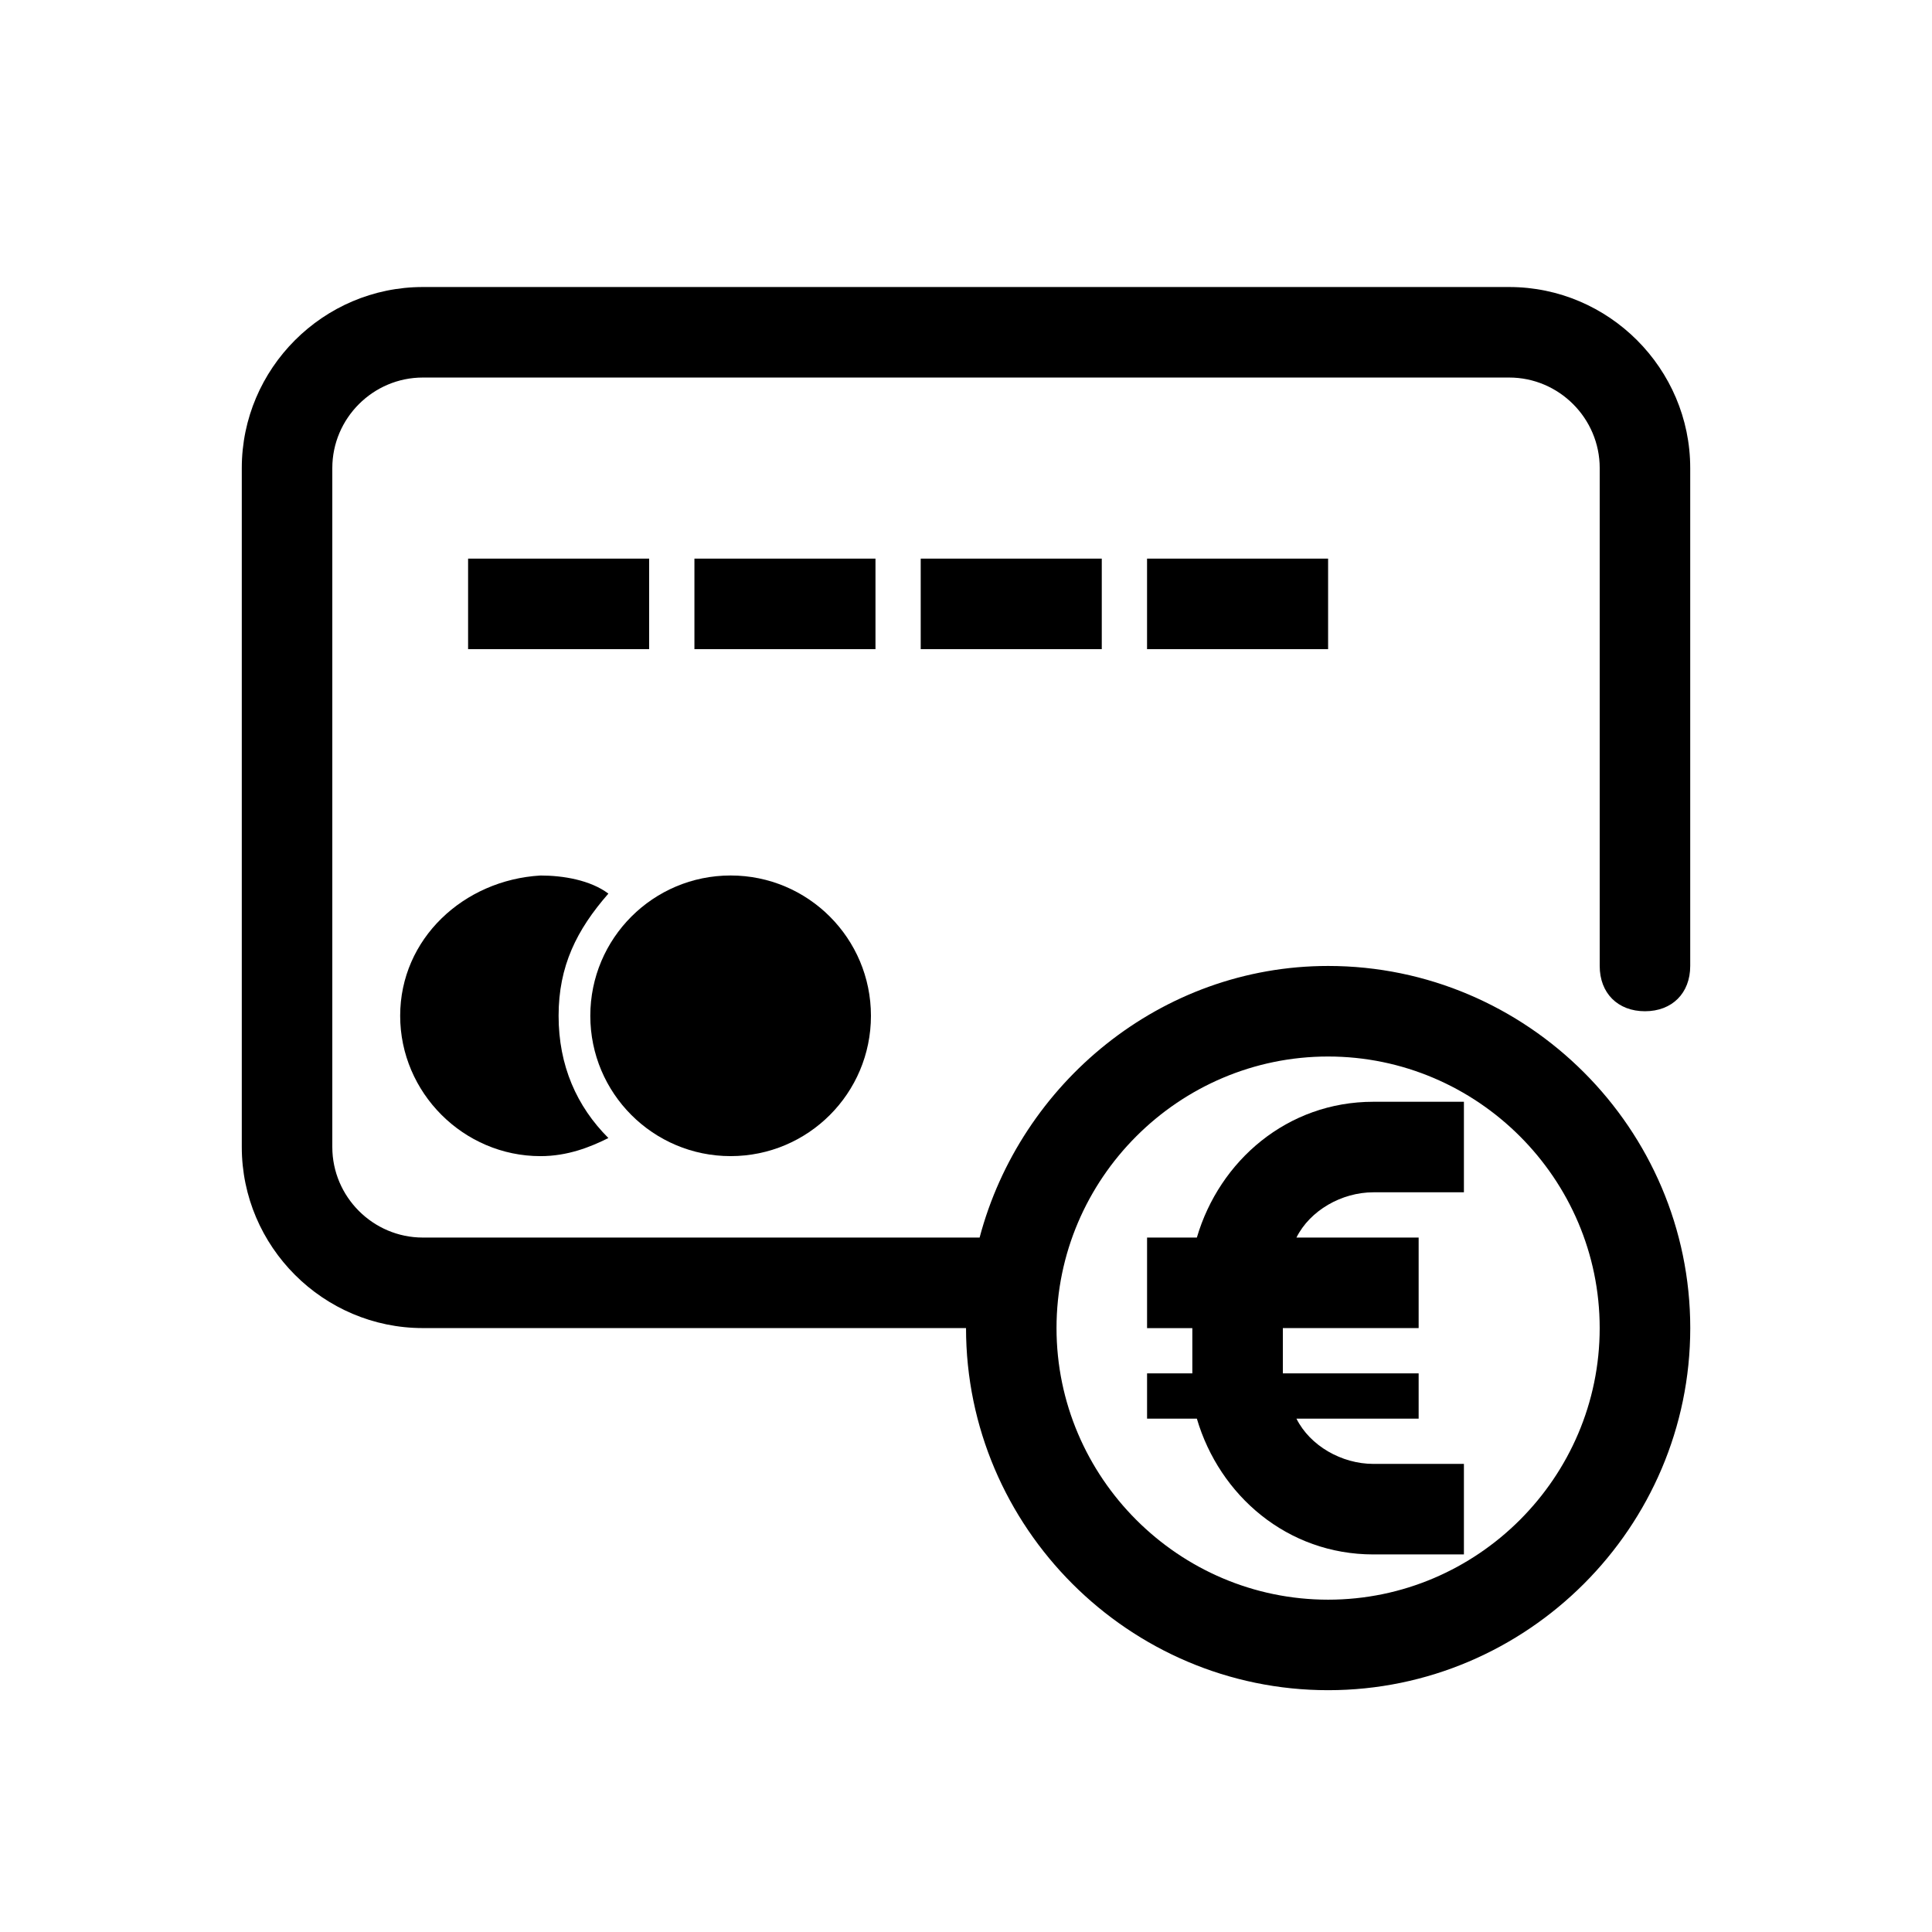
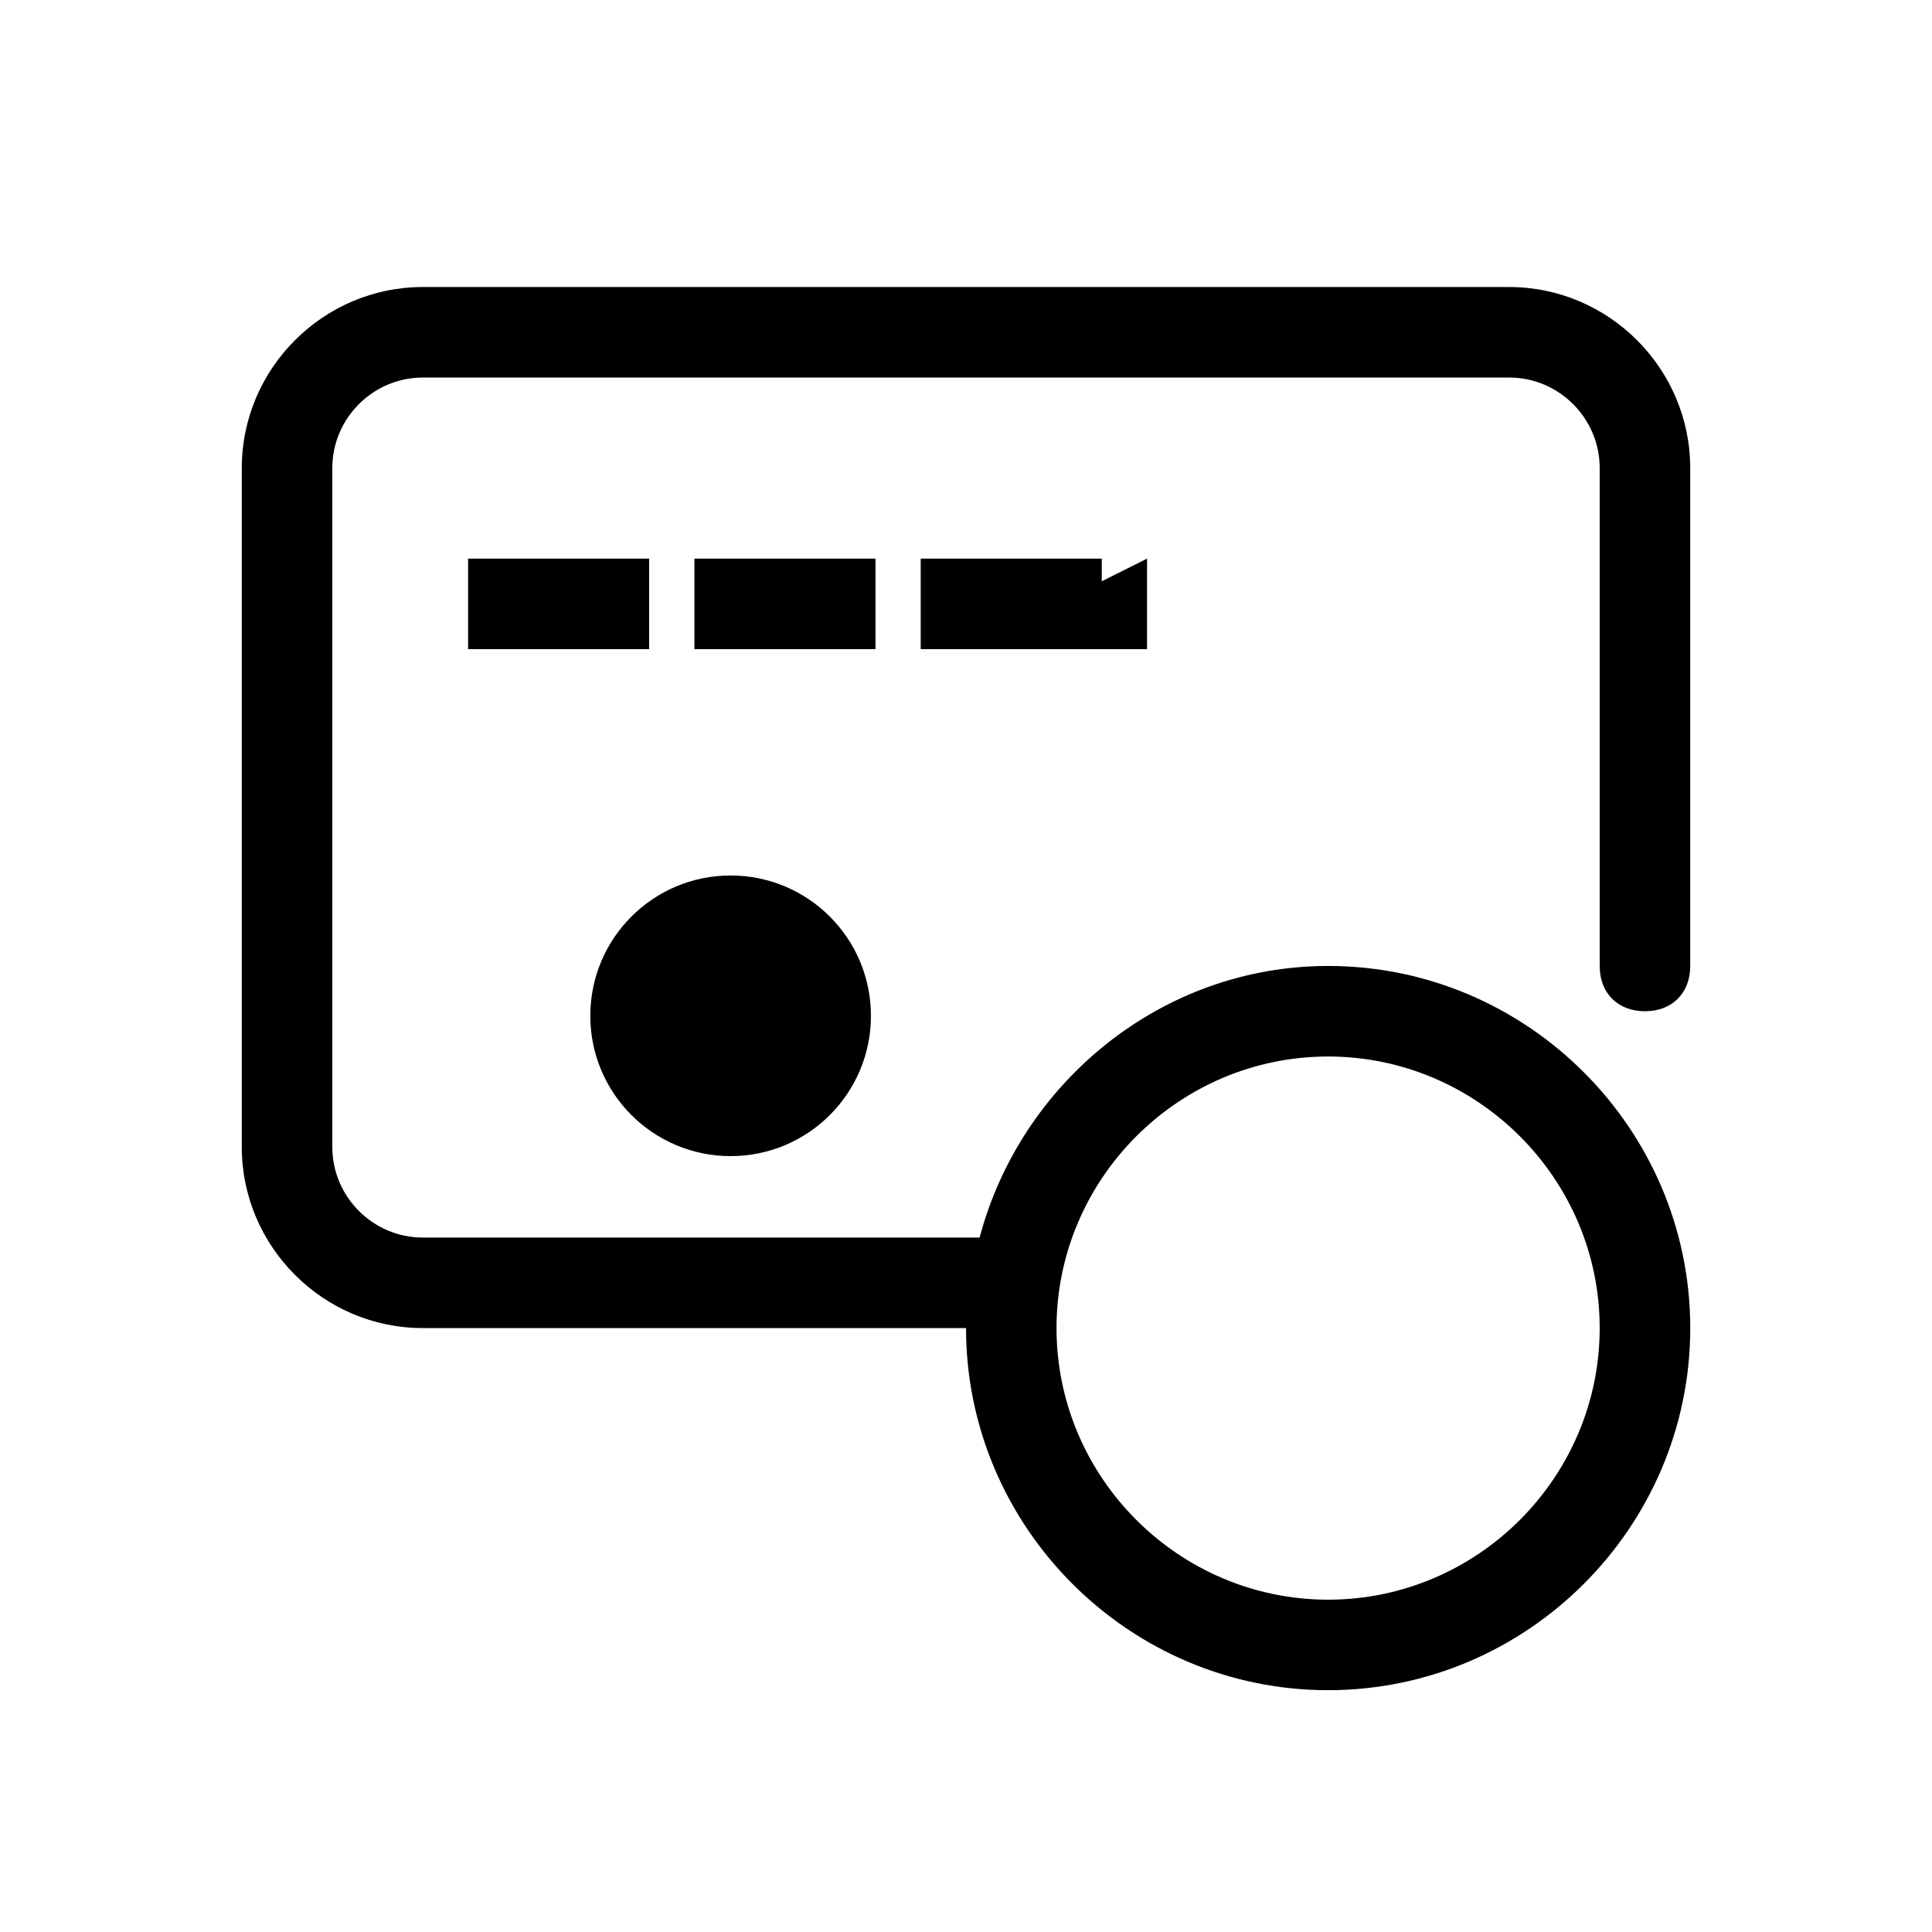
<svg xmlns="http://www.w3.org/2000/svg" fill="#000000" width="800px" height="800px" version="1.1" viewBox="144 144 512 512">
  <g>
    <path d="m268.05 292.04h47.98v23.992h-47.98z" />
    <path d="m328.03 292.04h47.98v23.992h-47.98z" />
    <path d="m388 292.04h47.98v23.992h-47.98z" />
-     <path d="m447.98 292.04h47.98v23.992h-47.98z" />
+     <path d="m447.98 292.04v23.992h-47.98z" />
    <path d="m579.93 411.99c7.199 0 11.996-4.797 11.996-11.996v-131.95c0-26.391-21.594-47.98-47.98-47.98h-287.89c-26.391 0-47.98 21.594-47.98 47.98v179.93c0 26.391 21.594 47.98 47.98 47.98h143.95c0 52.781 43.184 95.965 95.965 95.965s95.965-43.184 95.965-95.965-43.184-95.965-95.965-95.965c-44.383 0-81.57 31.188-92.363 71.973l-147.55 0.004c-13.195 0-23.992-10.797-23.992-23.992v-179.93c0-13.195 10.797-23.992 23.992-23.992h287.89c13.195 0 23.992 10.797 23.992 23.992v131.95c-0.004 7.199 4.797 11.996 11.992 11.996zm-83.969 11.996c39.586 0 71.973 32.387 71.973 71.973 0 39.586-32.387 71.973-71.973 71.973-39.586 0-71.973-32.387-71.973-71.973 0-39.582 32.391-71.973 71.973-71.973z" />
-     <path d="m250.05 413.2c0 20.391 16.793 37.188 37.188 37.188 7.199 0 13.195-2.398 17.992-4.797-8.398-8.398-13.195-19.191-13.195-32.387 0-13.195 4.797-22.793 13.195-32.387-4.797-3.598-11.996-4.797-17.992-4.797-20.395 1.191-37.188 16.785-37.188 37.18z" />
    <path d="m374.81 413.2c0 20.535-16.648 37.184-37.188 37.184-20.535 0-37.184-16.648-37.184-37.184 0-20.539 16.648-37.188 37.184-37.188 20.539 0 37.188 16.648 37.188 37.188" />
-     <path d="m507.96 555.94h23.992v-23.992h-23.992c-8.398 0-16.793-4.797-20.391-11.996h32.387v-11.996h-35.988v-11.996h35.988v-23.992h-32.387c3.598-7.199 11.996-11.996 20.391-11.996h23.992v-23.992h-23.992c-22.793 0-40.785 15.594-46.781 35.988l-13.195 0.004v23.992h11.996v11.996h-11.996v11.996h13.195c5.996 20.387 23.992 35.984 46.781 35.984z" />
  </g>
</svg>